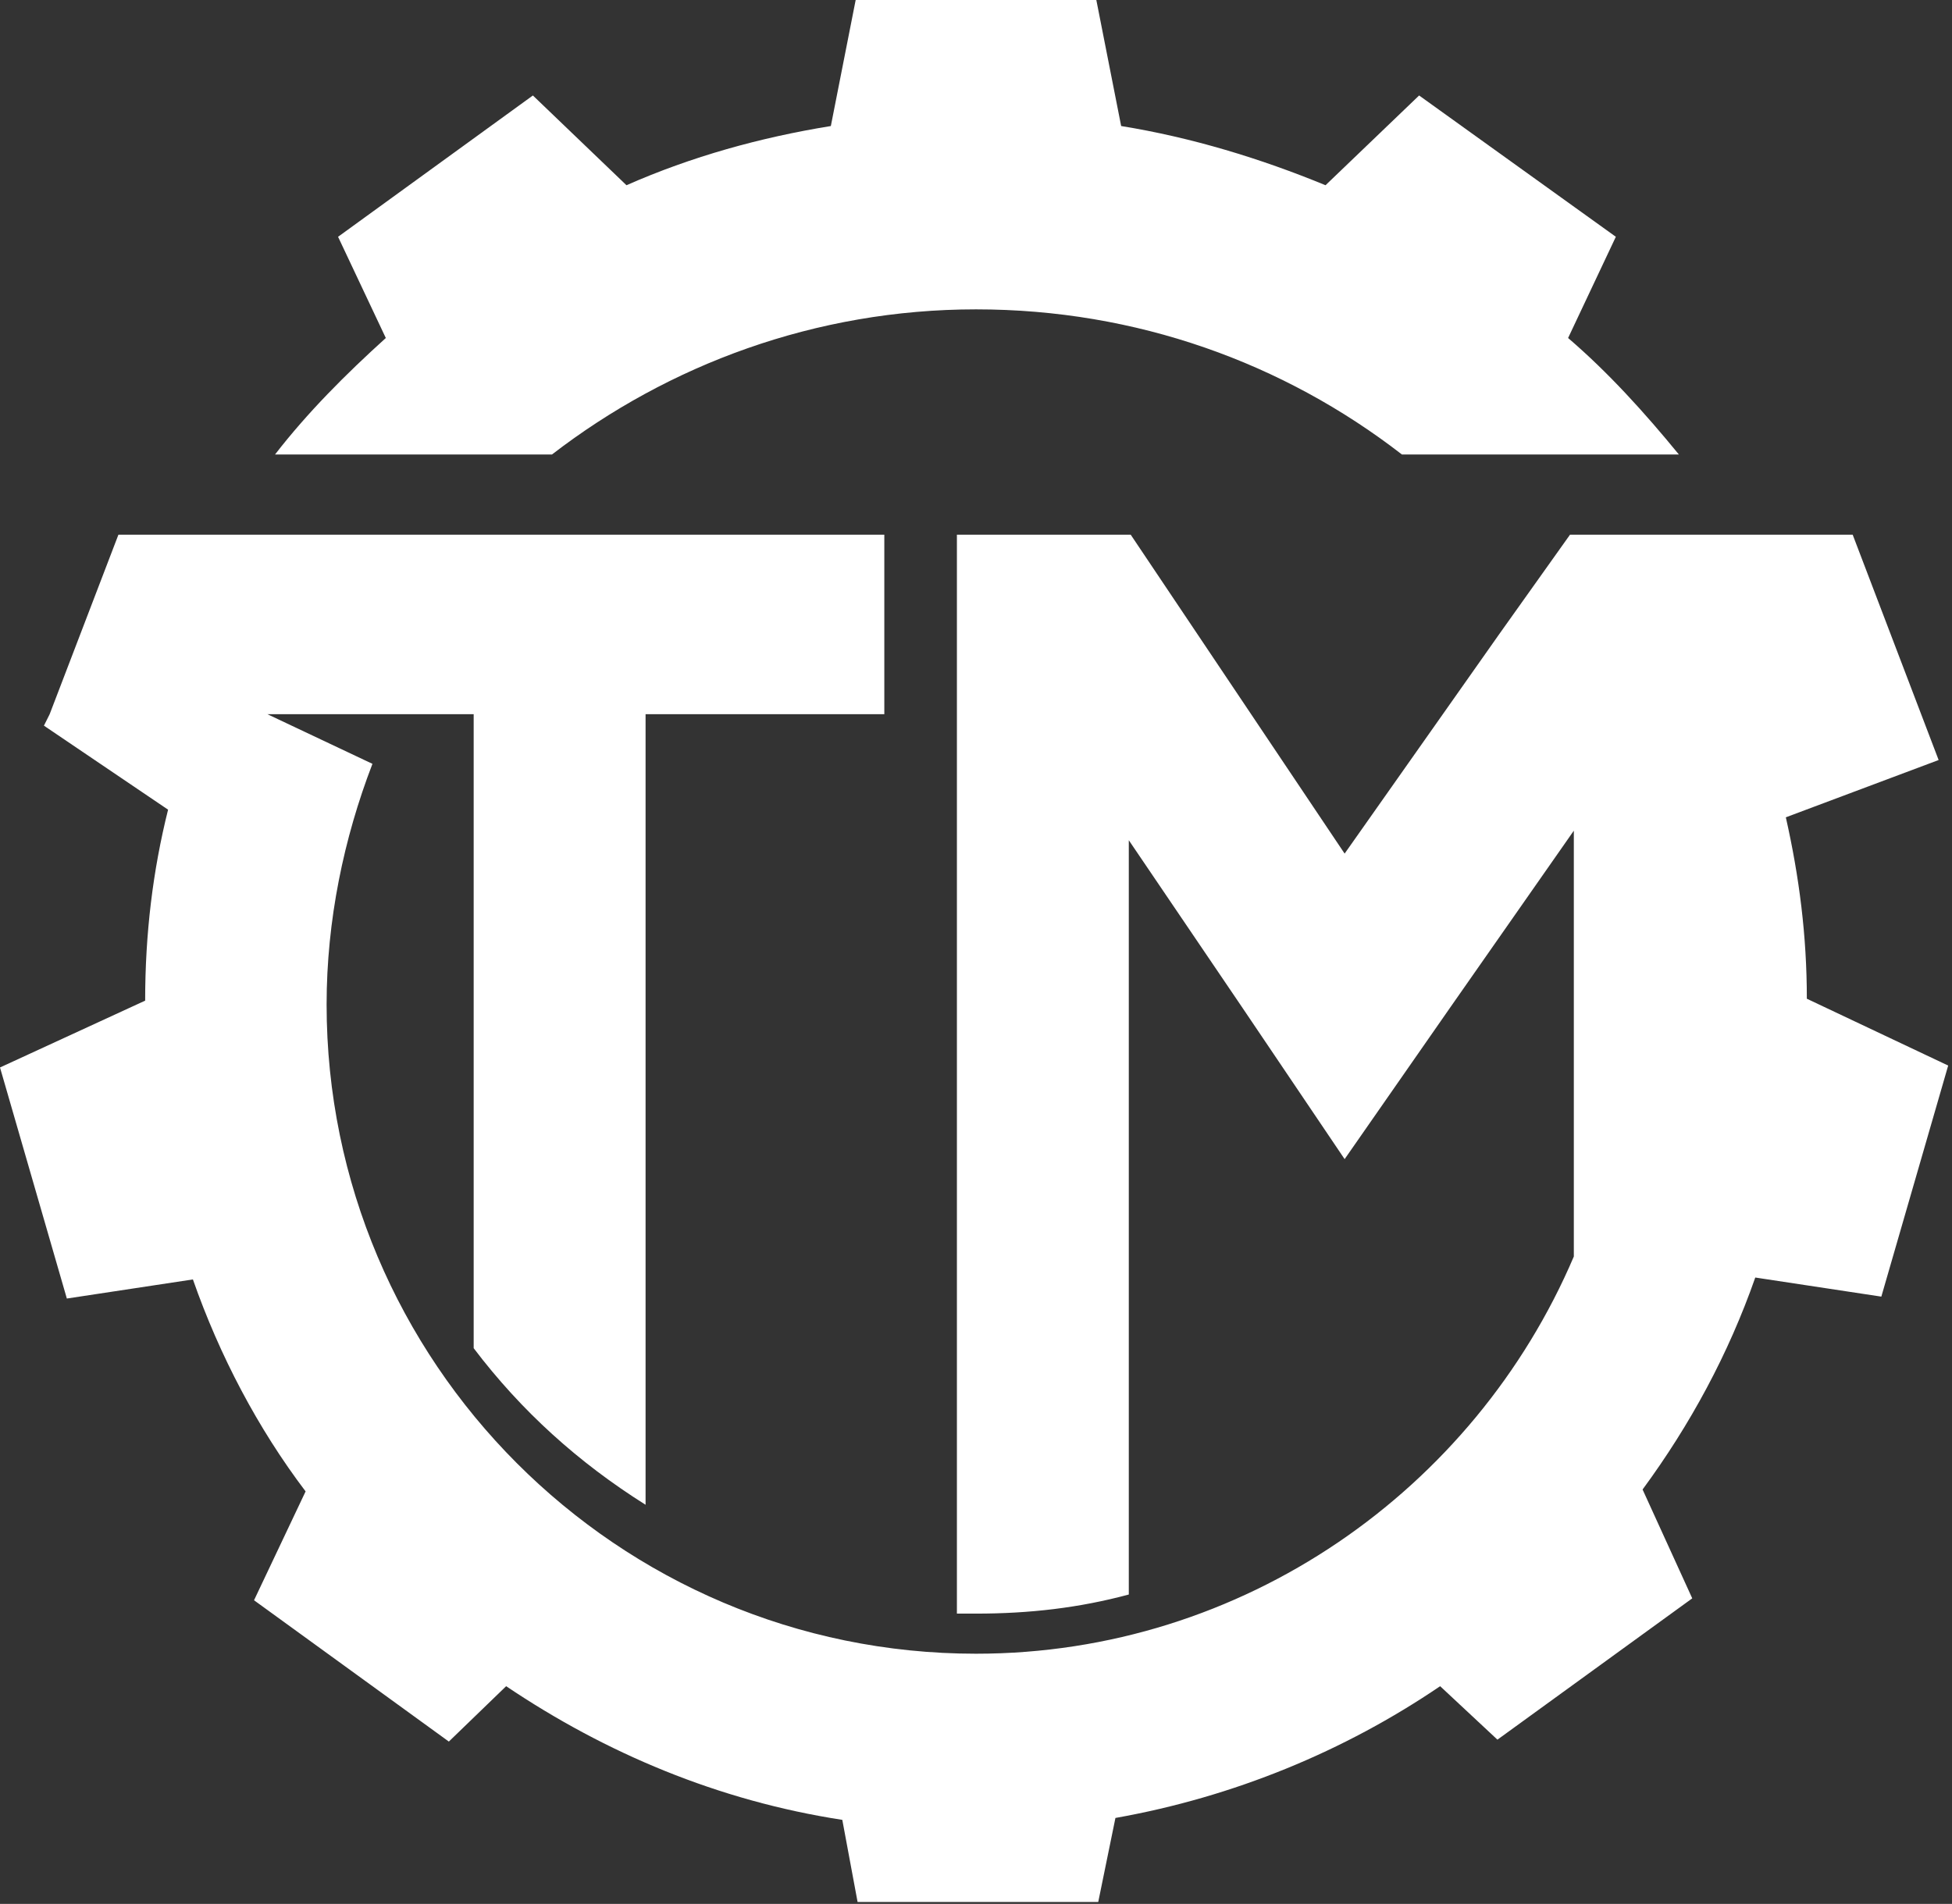
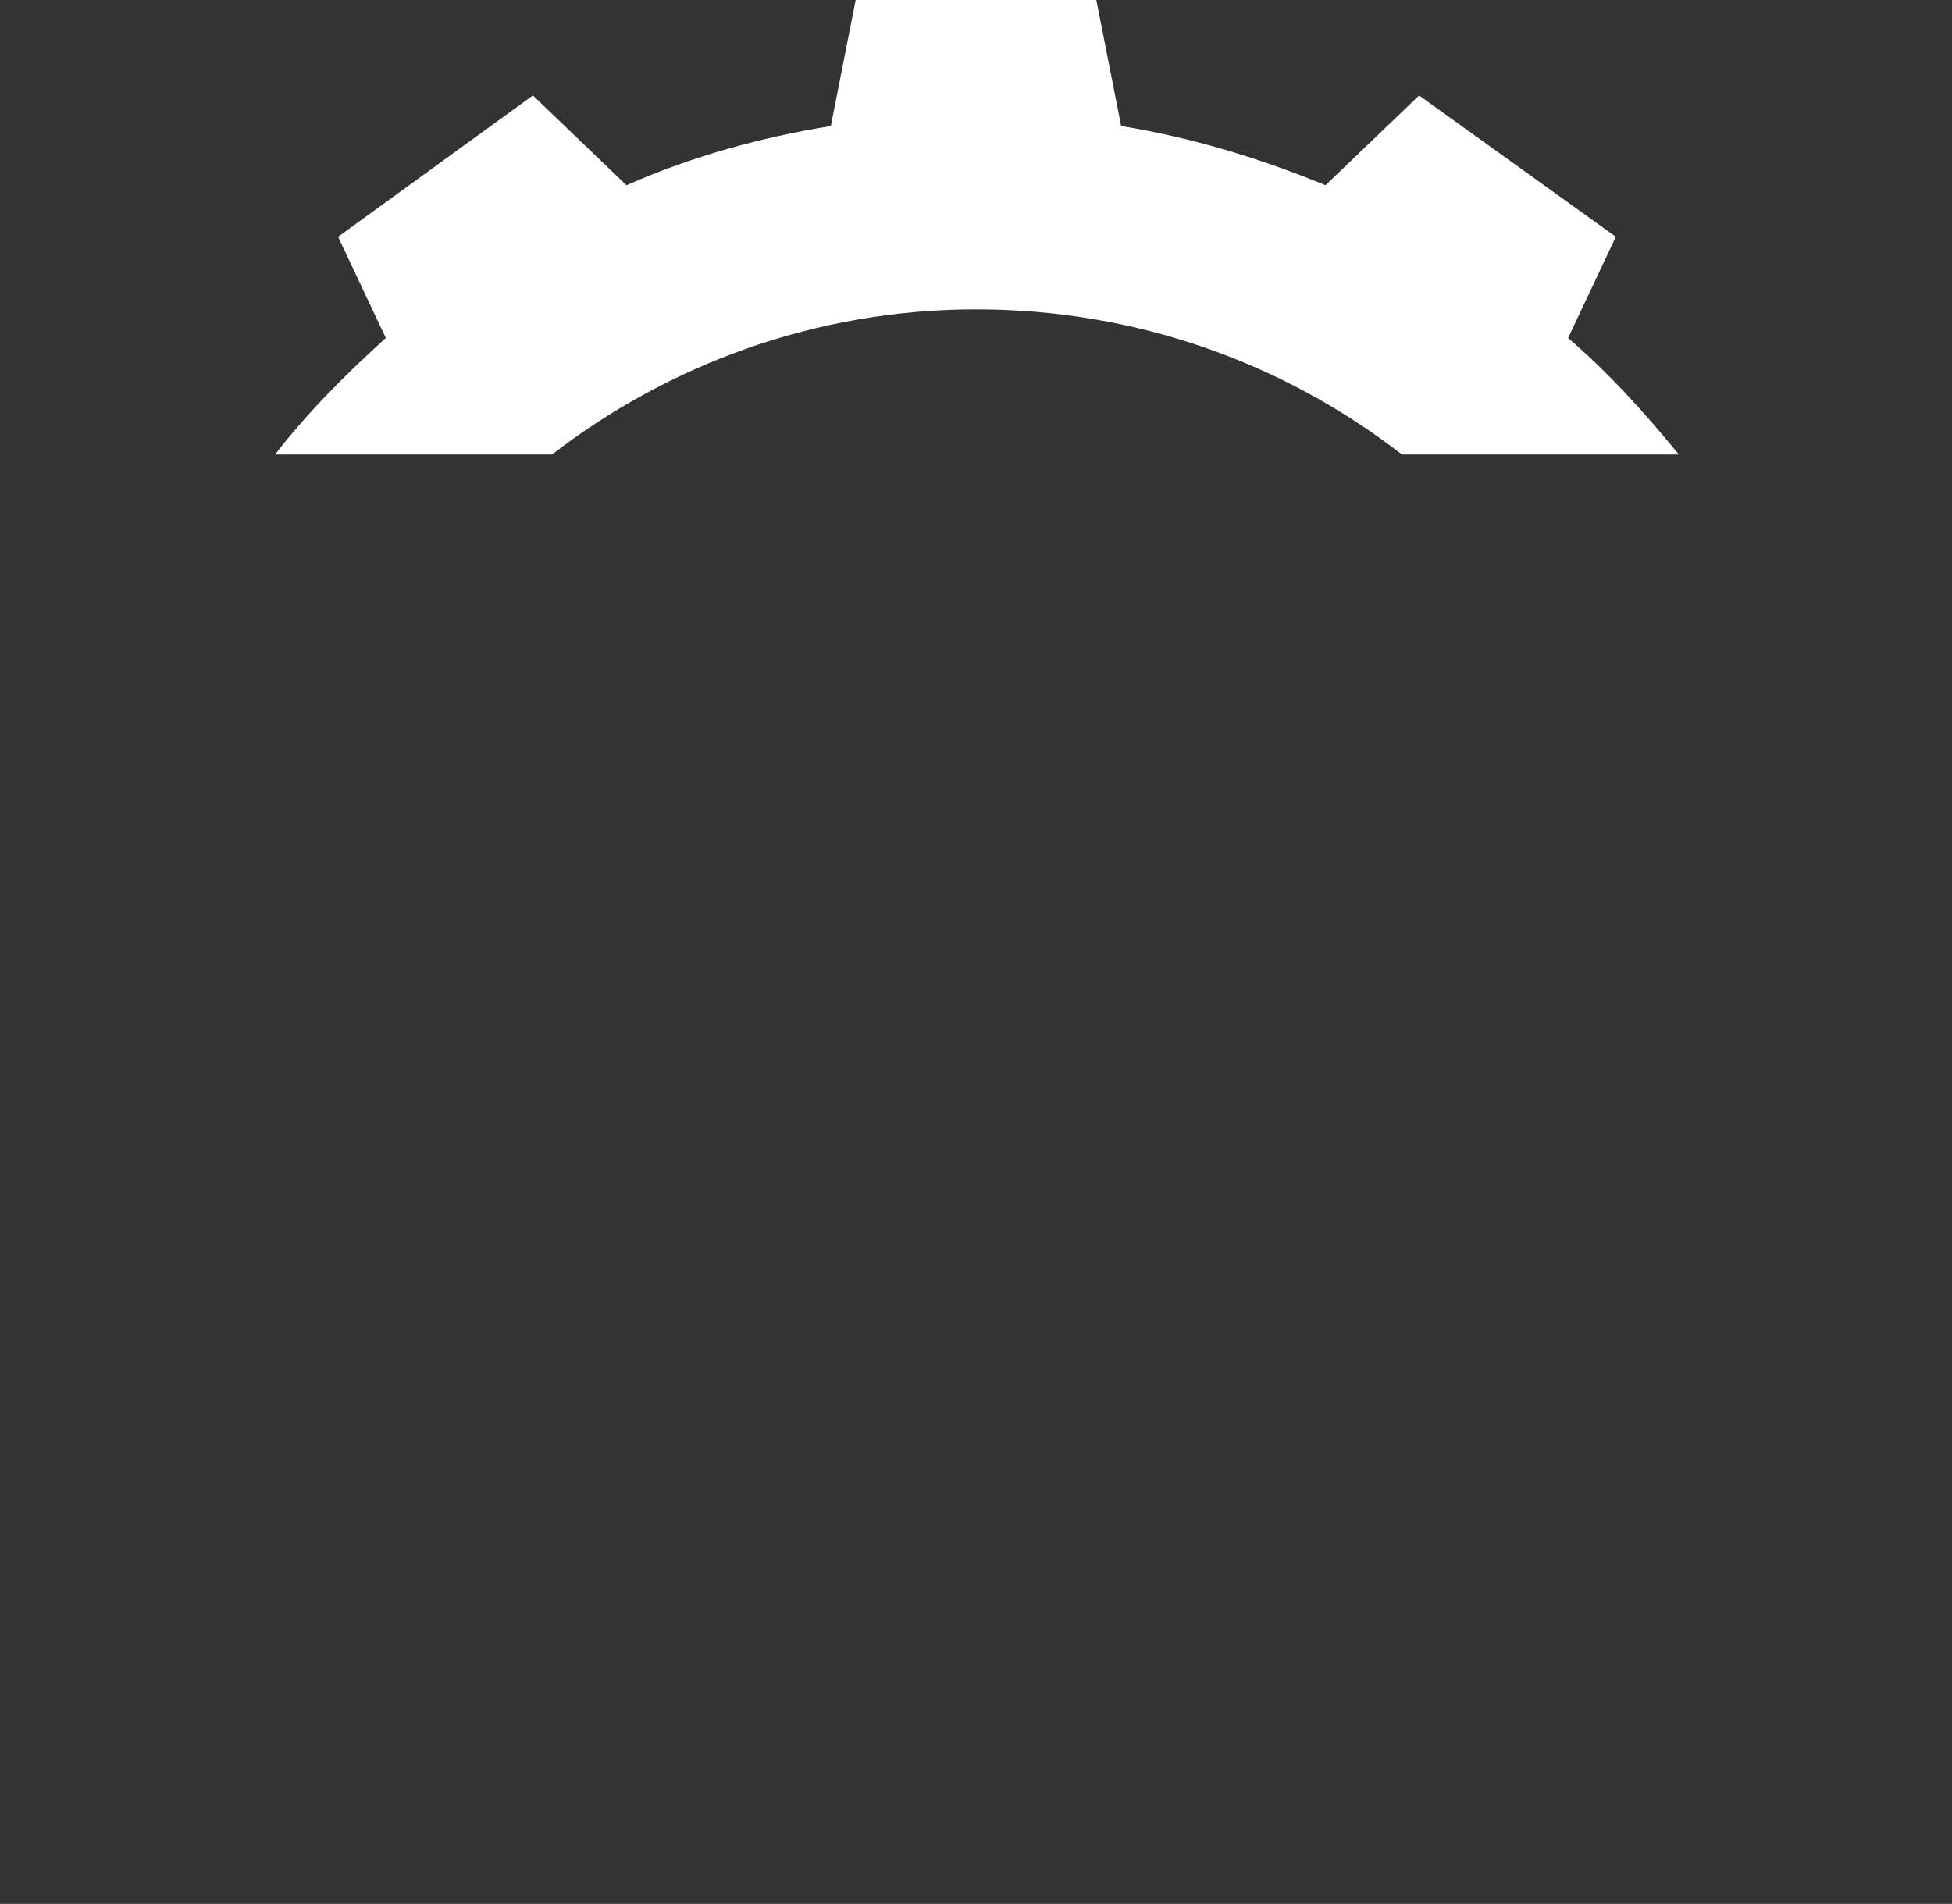
<svg xmlns="http://www.w3.org/2000/svg" version="1.1" id="Слой_1" x="0px" y="0px" viewBox="0 0 102.2 99.7" style="enable-background:new 0 0 102.2 99.7;" xml:space="preserve">
  <rect x="0" y="0" width="102.2" height="99.7" fill="#333333" stroke="none" />
  <style type="text/css"> .st0{fill:#FFFFFF;} </style>
  <g>
    <g>
      <path class="st0" d="M51.1,16.2c8.4,0,16.1,2.8,22.3,7.6h14.5c-1.8-2.2-3.7-4.3-5.8-6.1l2.5-5.3L74.3,5l-4.9,4.7 c-3.4-1.4-7-2.5-10.7-3.1L57.4,0H44.8l-1.3,6.6c-3.7,0.6-7.3,1.6-10.7,3.1L27.9,5l-10.2,7.4l2.5,5.3c-2.1,1.9-4.1,3.9-5.8,6.1 h14.5C35,19.1,42.7,16.2,51.1,16.2z" />
-       <path class="st0" d="M94.6,52.3c0-3.3-0.4-6.4-1.1-9.5l8-3L97,28h-5.6h-1.8h-3.1l0,0h-4.3l-3.7,5.2l-8.1,11.5L59.2,28l0,0H59h-8.9 v56.5c0.3,0,0.7,0,1,0c2.8,0,5.4-0.3,8-1V44l5.9,8.7l5.4,8l5.5-7.9l6.5-9.3v5.1v17.2C77.2,78,65.1,86.6,51.1,86.6 c-18.8,0-34-15.3-34-34c0-4.4,0.9-8.7,2.4-12.6L14,37.4h6.6l0,0h4.2v33.2c2.5,3.3,5.5,6,9,8.2V37.4h12.5V28H17.2h-6.8H6.2 l-3.6,9.4l0,0L2.3,38l6.5,4.4c-0.8,3.2-1.2,6.5-1.2,10L0,55.9L3.5,68l6.6-1c1.4,4,3.4,7.8,5.9,11.1l-2.7,5.7l10.2,7.4l3-2.9 c5.2,3.5,11.1,6,17.6,7l0.8,4.3h12.6l0.9-4.4c6.2-1.1,12-3.5,17-6.9l3,2.8l10.2-7.4L86,78c2.5-3.4,4.5-7.1,5.9-11.1l6.6,1 l3.5-12.1L94.6,52.3z" />
    </g>
  </g>
</svg>